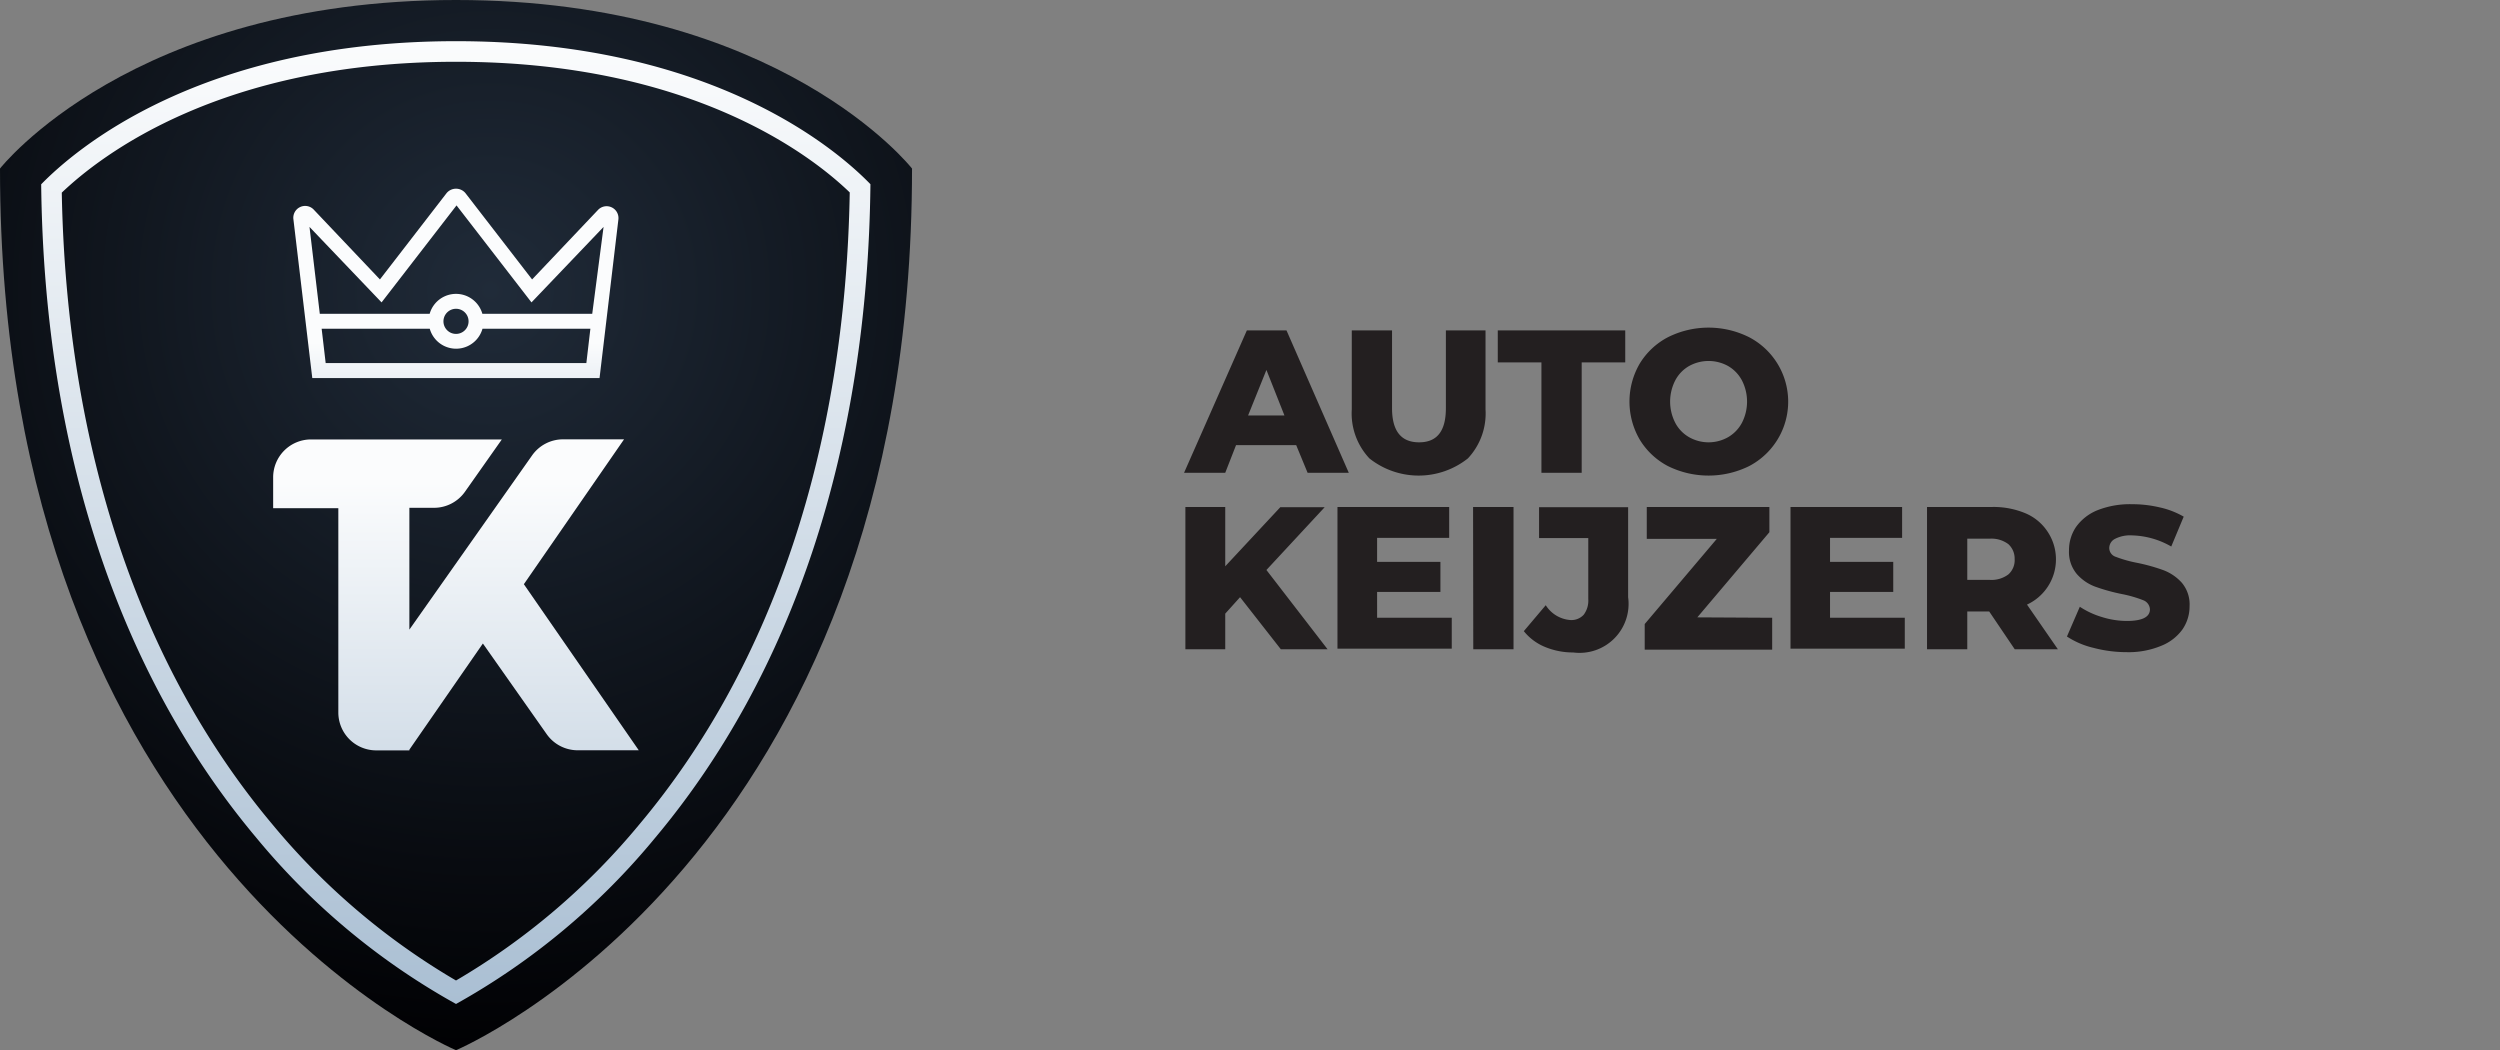
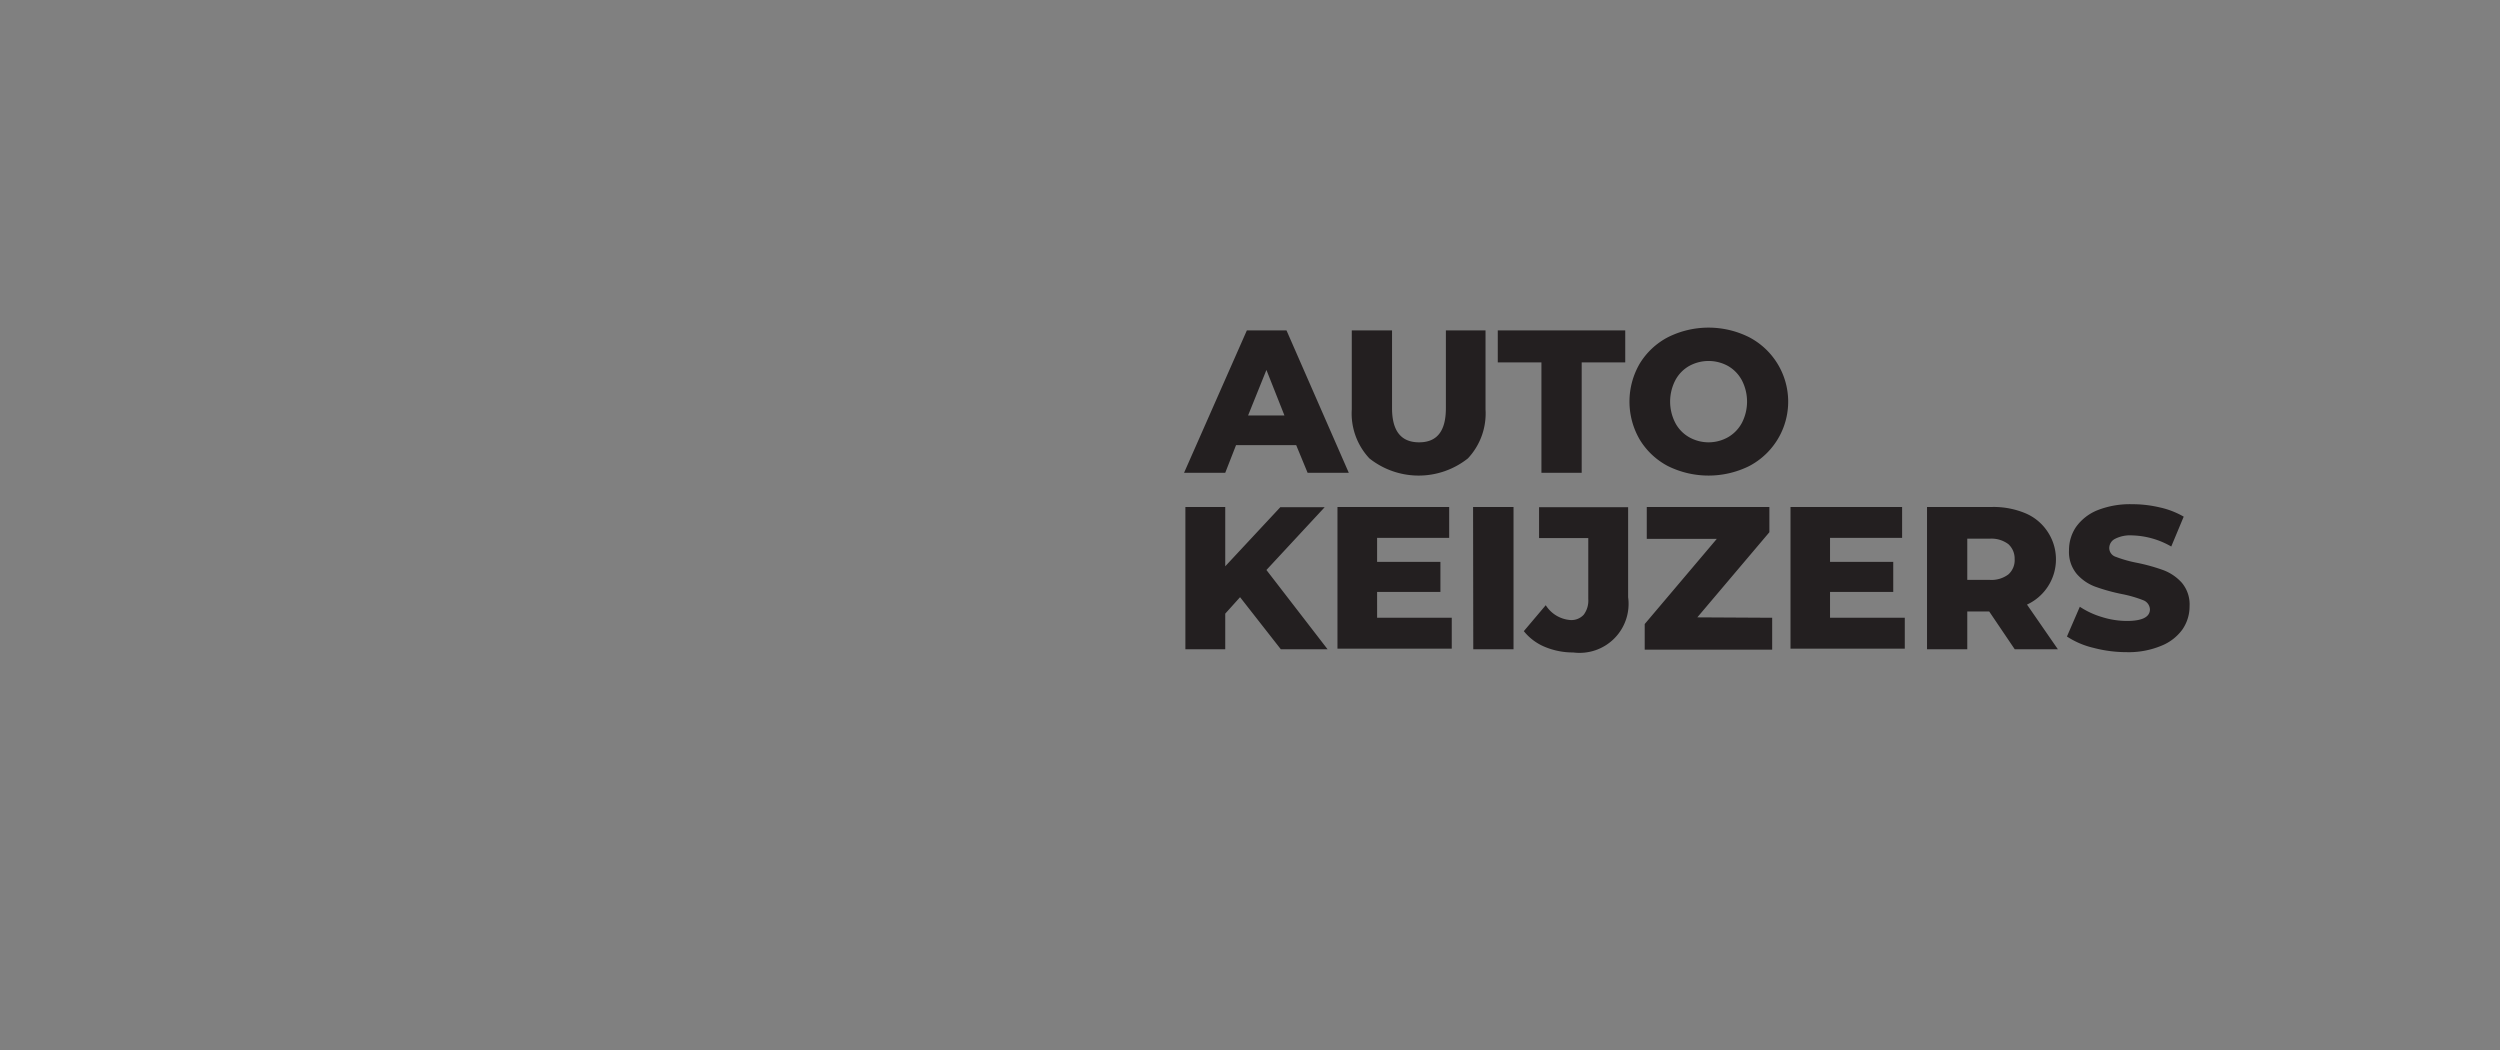
<svg xmlns="http://www.w3.org/2000/svg" xmlns:xlink="http://www.w3.org/1999/xlink" width="242.81" height="102" viewBox="0 0 242.81 102">
  <rect x="0" y="0" width="242.81" height="102" fill="#808080" stroke="none" />
  <defs>
    <radialGradient id="radial-gradient" cx="47.64" cy="28.19" r="75.33" gradientUnits="userSpaceOnUse">
      <stop offset="0" stop-color="#202b39" />
      <stop offset="1" stop-color="#000002" />
    </radialGradient>
    <linearGradient id="linear-gradient" x1="44.29" y1="4.03" x2="44.29" y2="97.51" gradientUnits="userSpaceOnUse">
      <stop offset="0" stop-color="#fbfcfd" />
      <stop offset="1" stop-color="#aabfd3" />
    </linearGradient>
    <linearGradient id="linear-gradient-2" x1="44.29" y1="33.3" x2="44.29" y2="51.69" xlink:href="#linear-gradient" />
    <linearGradient id="linear-gradient-3" x1="44.29" y1="46.82" x2="44.29" y2="100.32" xlink:href="#linear-gradient" />
  </defs>
  <g class="title">
-     <path d="M125.89 43.23h-5.84L119 45.92h-4l6.1-13.83h3.85L131 45.92h-4zm-1.14-2.88L123 35.93l-1.78 4.42zm8.25 4.17a6.38 6.38 0 0 1-1.71-4.76v-7.67h3.91v7.55c0 2.21.87 3.32 2.63 3.32s2.6-1.11 2.6-3.32v-7.55h3.85v7.67a6.38 6.38 0 0 1-1.71 4.76 7.69 7.69 0 0 1-9.57 0zm16.71-9.32h-4.24v-3.11h12.38v3.11h-4.23v10.72h-3.91zM162 45.27a7 7 0 0 1-2.74-2.57 7.33 7.33 0 0 1 0-7.39 7 7 0 0 1 2.74-2.56 8.81 8.81 0 0 1 7.88 0 7.06 7.06 0 0 1 0 12.52 8.9 8.9 0 0 1-7.88 0zm5.84-2.81a3.52 3.52 0 0 0 1.34-1.39 4.51 4.51 0 0 0 0-4.13 3.52 3.52 0 0 0-1.34-1.39 3.91 3.91 0 0 0-3.79 0 3.45 3.45 0 0 0-1.34 1.39 4.51 4.51 0 0 0 0 4.13 3.45 3.45 0 0 0 1.34 1.39 3.84 3.84 0 0 0 3.79 0zM120.44 58L119 59.6v3.46h-3.87V49.24H119V55l5.35-5.74h4.31l-5.66 6.1 5.94 7.7h-4.54zM141 60v3h-11.1V49.24h10.85v3h-7v2.33h6.15v2.92h-6.15V60zm2.07-10.76H147v13.82h-3.91zM150 62.81a5.14 5.14 0 0 1-2-1.51l2.13-2.52a3.09 3.09 0 0 0 2.39 1.44 1.61 1.61 0 0 0 1.3-.52 2.26 2.26 0 0 0 .44-1.5v-5.94h-4.78v-3h8.65V58a4.76 4.76 0 0 1-5.33 5.37 7.09 7.09 0 0 1-2.8-.56zM172.12 60v3.1h-12.38v-2.49l7-8.27h-6.8v-3.1h11.91v2.45l-7 8.27zM185 60v3h-11.1V49.24h10.84v3h-7v2.33h6.14v2.92h-6.14V60zm8.2-.61h-2.13v3.67h-3.91V49.24h6.32a8 8 0 0 1 3.26.62 4.81 4.81 0 0 1 2.13 1.78 4.84 4.84 0 0 1-2 7.08l3 4.34h-4.19zm1.86-6.54a2.73 2.73 0 0 0-1.82-.53h-2.17v4h2.17a2.73 2.73 0 0 0 1.82-.53 1.84 1.84 0 0 0 .61-1.49 1.89 1.89 0 0 0-.61-1.45zm8.26 10.07a8 8 0 0 1-2.57-1.1l1.25-2.89a8 8 0 0 0 2.15 1 8.18 8.18 0 0 0 2.41.38c1.5 0 2.25-.38 2.25-1.13a1 1 0 0 0-.64-.88 12 12 0 0 0-2.07-.6 18.26 18.26 0 0 1-2.6-.72 4.39 4.39 0 0 1-1.8-1.24 3.33 3.33 0 0 1-.75-2.29 4 4 0 0 1 .69-2.28 4.73 4.73 0 0 1 2.06-1.61 8.62 8.62 0 0 1 3.37-.59 11.63 11.63 0 0 1 2.69.31 8.08 8.08 0 0 1 2.33.9l-1.21 2.9a8 8 0 0 0-3.79-1.08 3.22 3.22 0 0 0-1.7.35 1 1 0 0 0-.53.9.9.9 0 0 0 .63.83 12 12 0 0 0 2 .57 18.06 18.06 0 0 1 2.61.72 4.58 4.58 0 0 1 1.8 1.22 3.26 3.26 0 0 1 .76 2.28 3.94 3.94 0 0 1-.69 2.26 4.66 4.66 0 0 1-2.08 1.6 8.22 8.22 0 0 1-3.35.61 12.62 12.62 0 0 1-3.22-.42z" fill="#231f20" />
+     <path d="M125.89 43.23h-5.84L119 45.92h-4l6.1-13.83h3.85L131 45.92h-4zm-1.14-2.88L123 35.93l-1.78 4.42zm8.25 4.17a6.38 6.38 0 0 1-1.71-4.76v-7.67h3.91v7.55c0 2.21.87 3.32 2.63 3.32s2.6-1.11 2.6-3.32v-7.55h3.85v7.67a6.38 6.38 0 0 1-1.71 4.76 7.69 7.69 0 0 1-9.57 0zm16.71-9.32h-4.24v-3.11h12.38v3.11h-4.23v10.72h-3.91zM162 45.27a7 7 0 0 1-2.74-2.57 7.33 7.33 0 0 1 0-7.39 7 7 0 0 1 2.74-2.56 8.81 8.81 0 0 1 7.88 0 7.06 7.06 0 0 1 0 12.52 8.9 8.9 0 0 1-7.88 0zm5.84-2.81a3.52 3.52 0 0 0 1.34-1.39 4.51 4.51 0 0 0 0-4.13 3.52 3.52 0 0 0-1.34-1.39 3.91 3.91 0 0 0-3.79 0 3.45 3.45 0 0 0-1.34 1.39 4.51 4.51 0 0 0 0 4.13 3.45 3.45 0 0 0 1.34 1.39 3.84 3.84 0 0 0 3.79 0zM120.44 58L119 59.6v3.46h-3.87V49.24H119V55l5.35-5.74h4.31l-5.66 6.1 5.94 7.7h-4.54zM141 60v3h-11.1V49.24h10.85v3h-7v2.33h6.15v2.92h-6.15V60zm2.07-10.76H147v13.82h-3.91zM150 62.81a5.14 5.14 0 0 1-2-1.51l2.13-2.52a3.09 3.09 0 0 0 2.39 1.44 1.61 1.61 0 0 0 1.3-.52 2.26 2.26 0 0 0 .44-1.5v-5.94h-4.78v-3h8.65V58a4.76 4.76 0 0 1-5.33 5.37 7.09 7.09 0 0 1-2.8-.56zM172.12 60v3.1h-12.38v-2.49l7-8.27h-6.8v-3.1h11.91v2.45l-7 8.27zM185 60v3h-11.1V49.24h10.84v3h-7v2.33h6.14v2.92h-6.14V60zm8.2-.61h-2.13v3.67h-3.91V49.24h6.32a8 8 0 0 1 3.26.62 4.81 4.81 0 0 1 2.13 1.78 4.84 4.84 0 0 1-2 7.08l3 4.34h-4.19zm1.86-6.54a2.73 2.73 0 0 0-1.82-.53h-2.17v4h2.17a2.73 2.73 0 0 0 1.82-.53 1.84 1.84 0 0 0 .61-1.49 1.89 1.89 0 0 0-.61-1.45m8.26 10.07a8 8 0 0 1-2.57-1.1l1.25-2.89a8 8 0 0 0 2.15 1 8.18 8.18 0 0 0 2.41.38c1.5 0 2.25-.38 2.25-1.13a1 1 0 0 0-.64-.88 12 12 0 0 0-2.07-.6 18.26 18.26 0 0 1-2.6-.72 4.39 4.39 0 0 1-1.8-1.24 3.33 3.33 0 0 1-.75-2.29 4 4 0 0 1 .69-2.28 4.73 4.73 0 0 1 2.06-1.61 8.62 8.62 0 0 1 3.37-.59 11.63 11.63 0 0 1 2.69.31 8.08 8.08 0 0 1 2.33.9l-1.21 2.9a8 8 0 0 0-3.79-1.08 3.22 3.22 0 0 0-1.7.35 1 1 0 0 0-.53.9.9.9 0 0 0 .63.83 12 12 0 0 0 2 .57 18.06 18.06 0 0 1 2.61.72 4.58 4.58 0 0 1 1.8 1.22 3.26 3.26 0 0 1 .76 2.28 3.94 3.94 0 0 1-.69 2.26 4.66 4.66 0 0 1-2.08 1.6 8.22 8.22 0 0 1-3.35.61 12.62 12.62 0 0 1-3.22-.42z" fill="#231f20" />
  </g>
  <g>
-     <path d="M44.29,0C12.8,0,0,16.37,0,16.37,0,83.34,44.29,102,44.29,102S88.58,83.34,88.58,16.37C88.58,16.37,75.77,0,44.29,0Z" style="fill: url(#radial-gradient)" />
-     <path d="M44.29,6c22.79,0,34.49,9.07,38.24,12.69-.42,24.73-7.47,45.93-20.41,61.35A67.09,67.09,0,0,1,44.29,95.23,67.09,67.09,0,0,1,26.46,80.07C13.51,64.65,6.46,43.45,6,18.71,9.8,15.09,21.49,6,44.29,6m0-2C19.4,4,7.23,14.59,4,17.9c.28,25.57,7.48,47.49,20.89,63.46A67.76,67.76,0,0,0,44.29,97.51,67.76,67.76,0,0,0,63.65,81.35c13.41-16,20.62-37.89,20.89-63.46C81.32,14.57,69.16,4,44.29,4Z" style="fill: url(#linear-gradient)" />
-     <path d="M59.41,20.14a1.15,1.15,0,0,0-1.33.25l-6.4,6.75L45.2,18.75a1.19,1.19,0,0,0-1.82,0L36.9,27.14l-6.4-6.75a1.15,1.15,0,0,0-2,.93l1.83,15.4h27.9l1.83-15.4A1.15,1.15,0,0,0,59.41,20.14ZM56.95,35.26H31.63l-.39-3.33h10.5a2.66,2.66,0,0,0,5.12,0H57.34ZM43.07,31.21a1.22,1.22,0,1,1,1.22,1.22A1.22,1.22,0,0,1,43.07,31.21Zm14.45-.73H46.85a2.66,2.66,0,0,0-5.12,0H31.06l-1-8.44,7,7.33,7.28-9.42,7.28,9.42,7-7.33Z" style="fill: url(#linear-gradient-2)" />
-     <path d="M50.88,56.74l9.73-14.07H54.68a3.68,3.68,0,0,0-3,1.56L39.76,61.15V49.32h2.4a3.68,3.68,0,0,0,3-1.56l3.58-5.08H30.21a3.68,3.68,0,0,0-3.68,3.68v3h6.33V69.2a3.68,3.68,0,0,0,3.68,3.68h3.22v-.07L46.9,62.5l6.2,8.81a3.68,3.68,0,0,0,3,1.56h5.94Z" style="fill: url(#linear-gradient-3)" />
-   </g>
+     </g>
</svg>